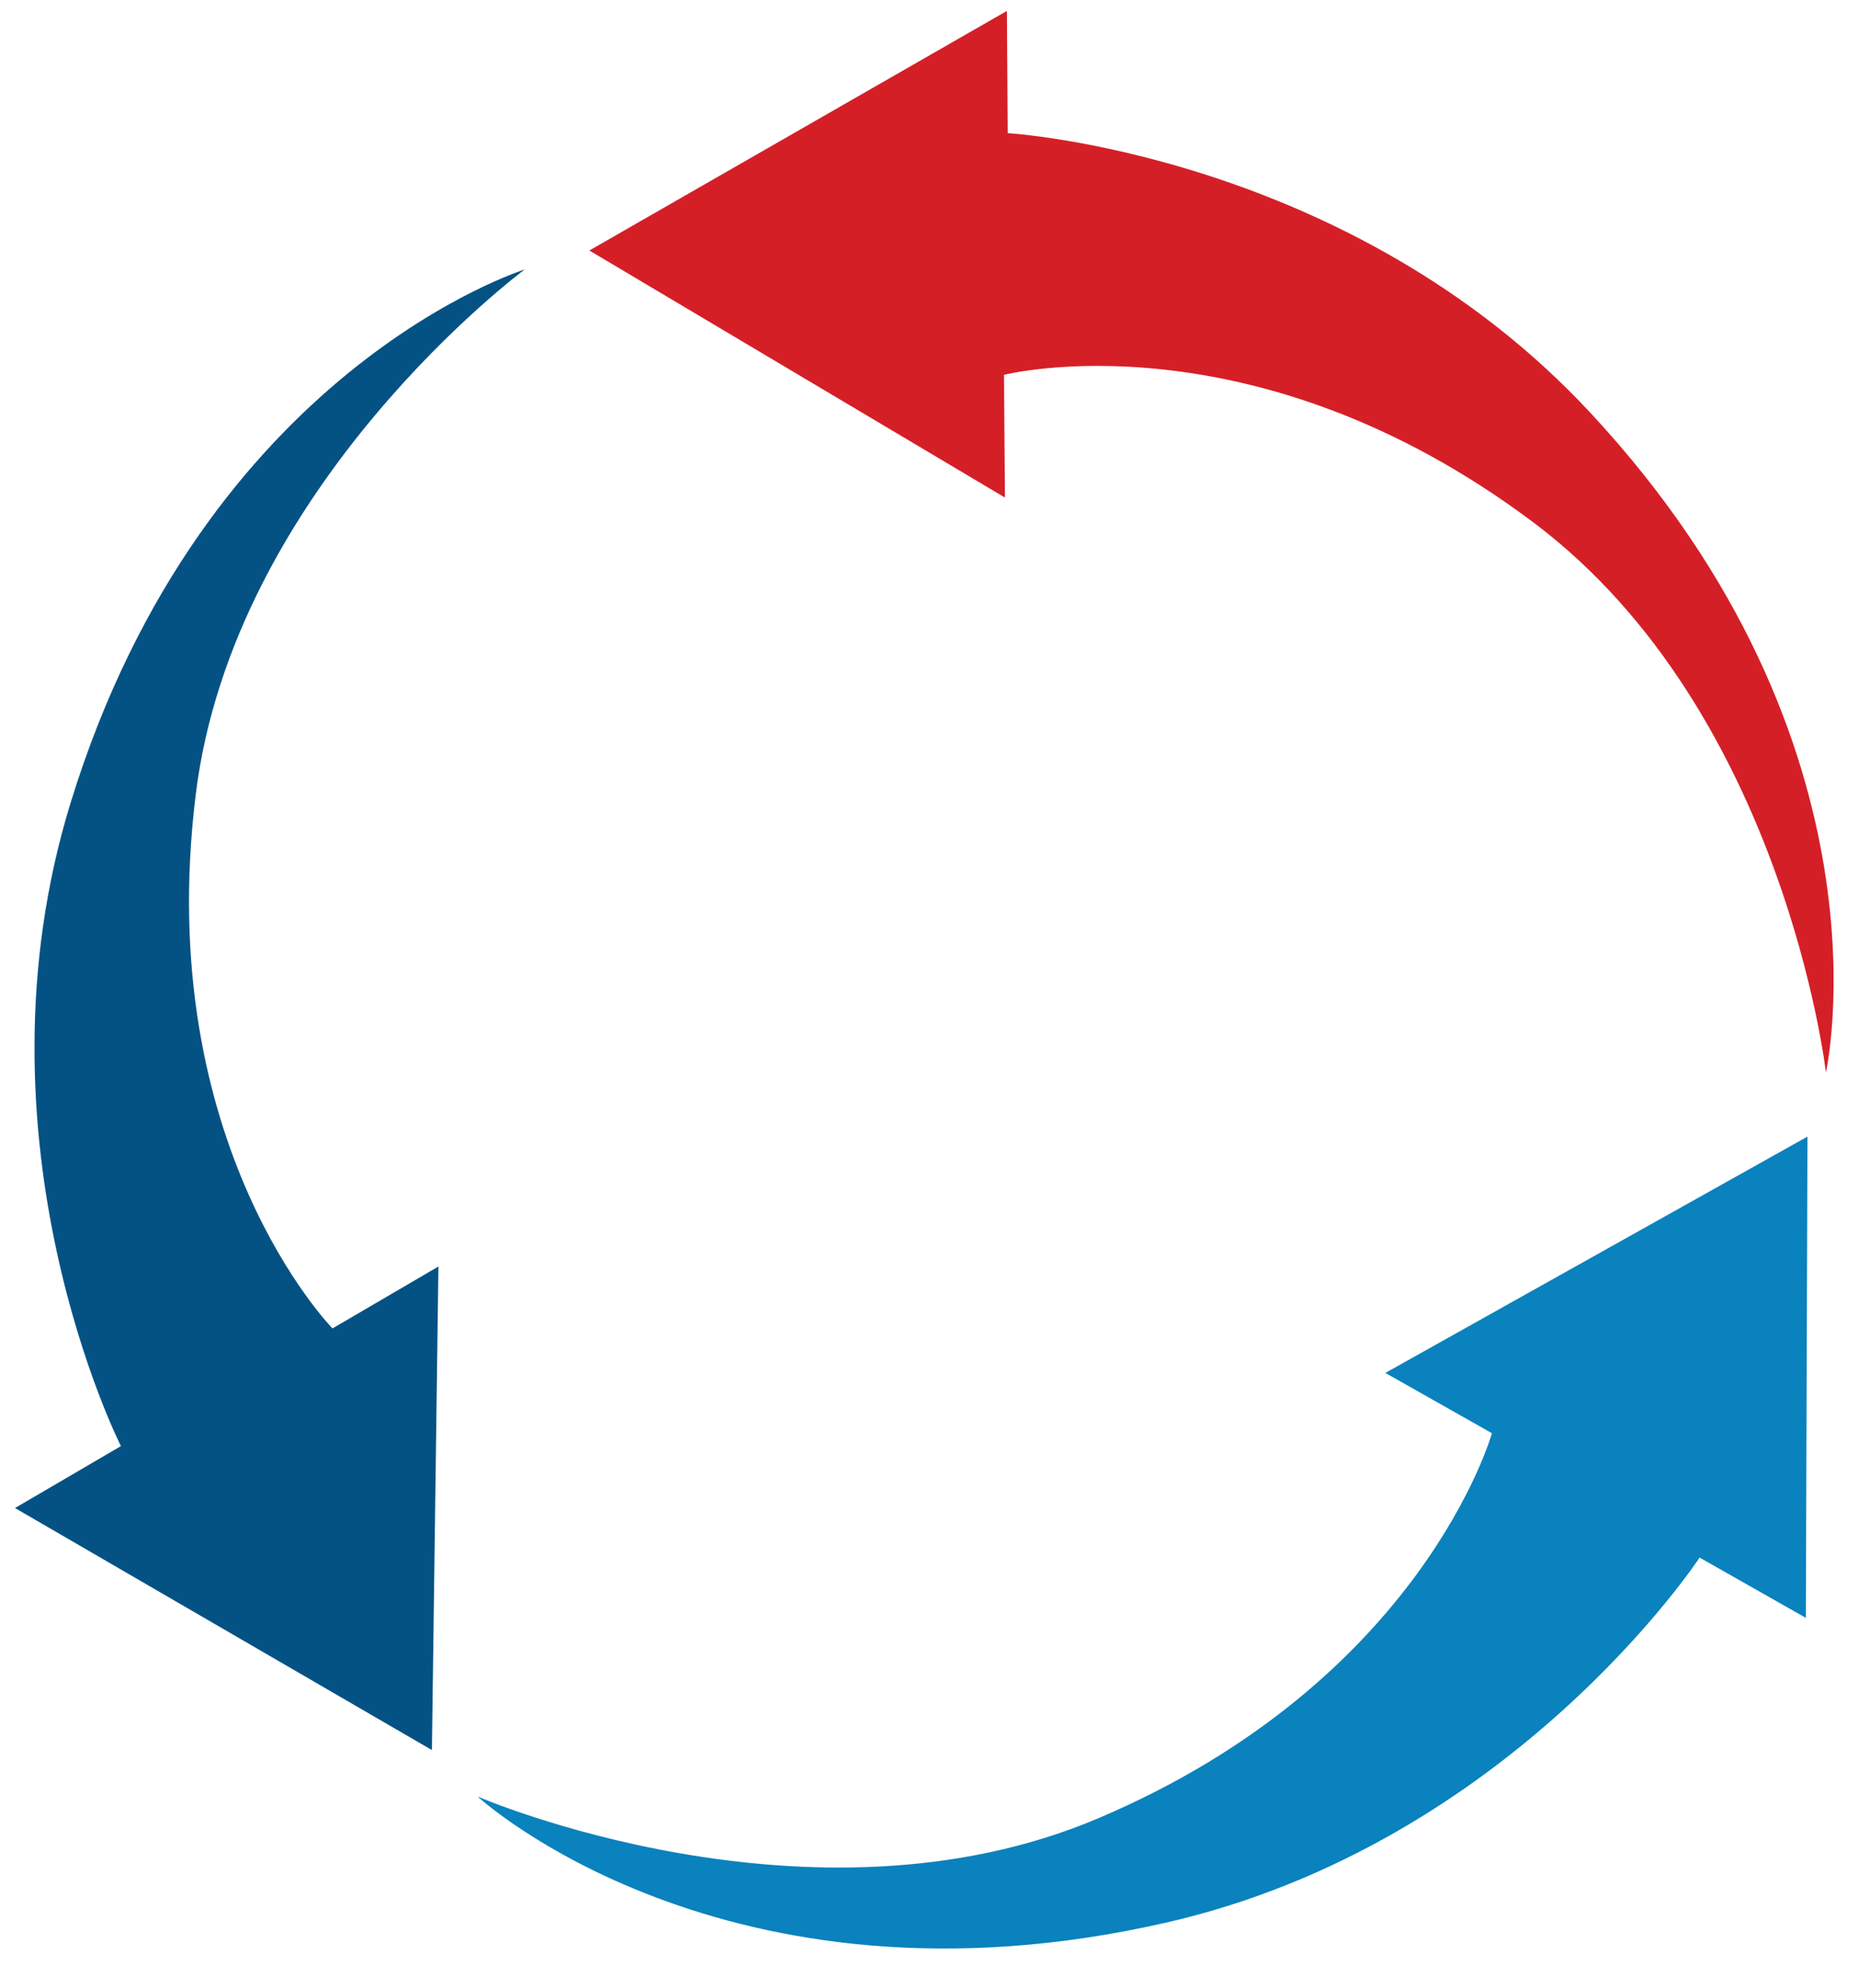
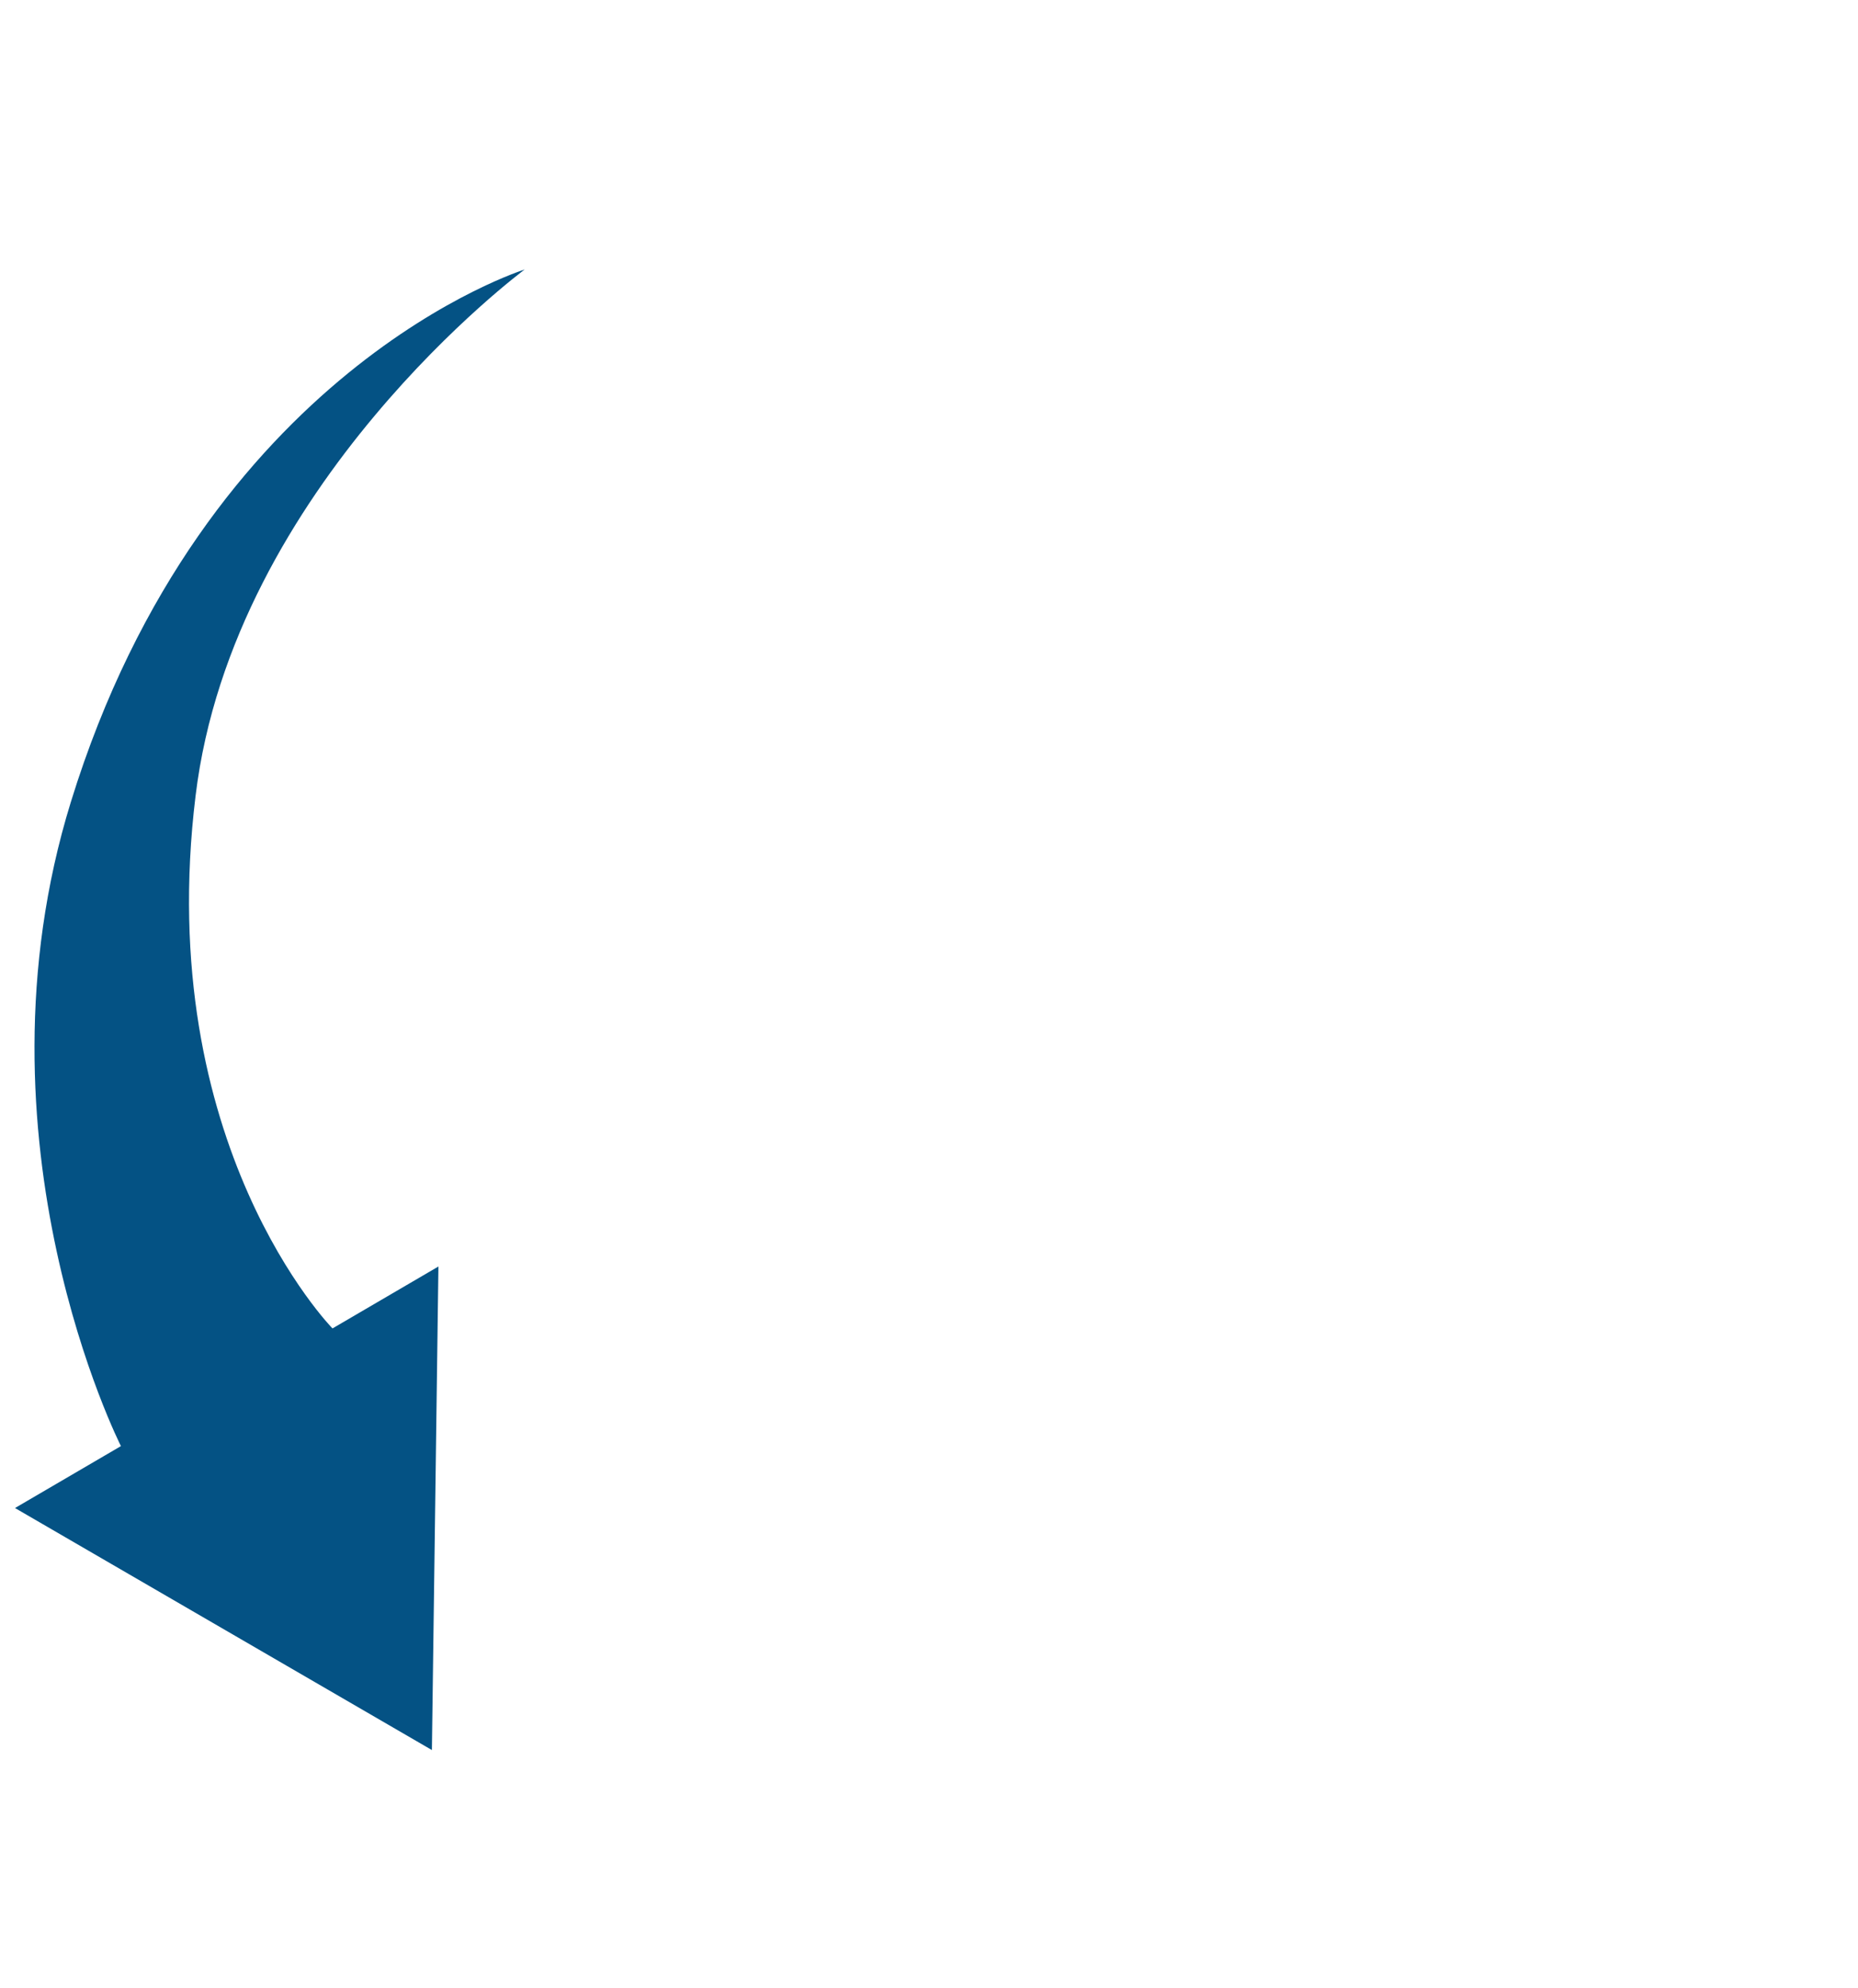
<svg xmlns="http://www.w3.org/2000/svg" width="57" height="61" viewBox="0 0 57 61" version="1.1">
  <g id="Page-4-(current)" stroke="none" stroke-width="1" fill="none" fill-rule="evenodd">
    <g id="Resource-Library_resource-multiple-selection" transform="translate(-641 -881)" fill-rule="nonzero">
      <g id="Group" transform="translate(641.46 881.335)">
        <path d="M15.64 7.93s-8.95 6.625-10.1 16.15c-1.31 10.72 4.2 16.34 4.2 16.34l3.25-1.9-.2 14.835L0 45.93l3.25-1.9s-4.75-9.365-1.535-19.765C5.815 10.98 15.645 7.93 15.645 7.93h-.005z" id="Path" fill="#045284" />
-         <path d="M14.19 54.78s10.21 4.425 19.05.665c9.95-4.225 12.07-11.81 12.07-11.81l-3.27-1.85 12.95-7.25-.05 14.765-3.26-1.85s-5.75 8.775-16.37 11.2c-13.565 3.1-21.12-3.87-21.12-3.87z" id="Path" fill="#0A82BD" />
-         <path d="M55.555 32.56s-1.275-11.07-8.95-16.85C37.97 9.215 30.34 11.165 30.34 11.165l.03 3.765-12.75-7.58L30.43 0l.025 3.75s10.485.615 17.885 8.59c9.48 10.2 7.215 20.23 7.215 20.23v-.01z" id="Path" fill="#D51F27" />
      </g>
    </g>
  </g>
  <animateTransform attributeName="transform" type="rotate" from="360 0 0" to="0 0 0" dur="1080ms" repeatCount="indefinite" />
</svg>